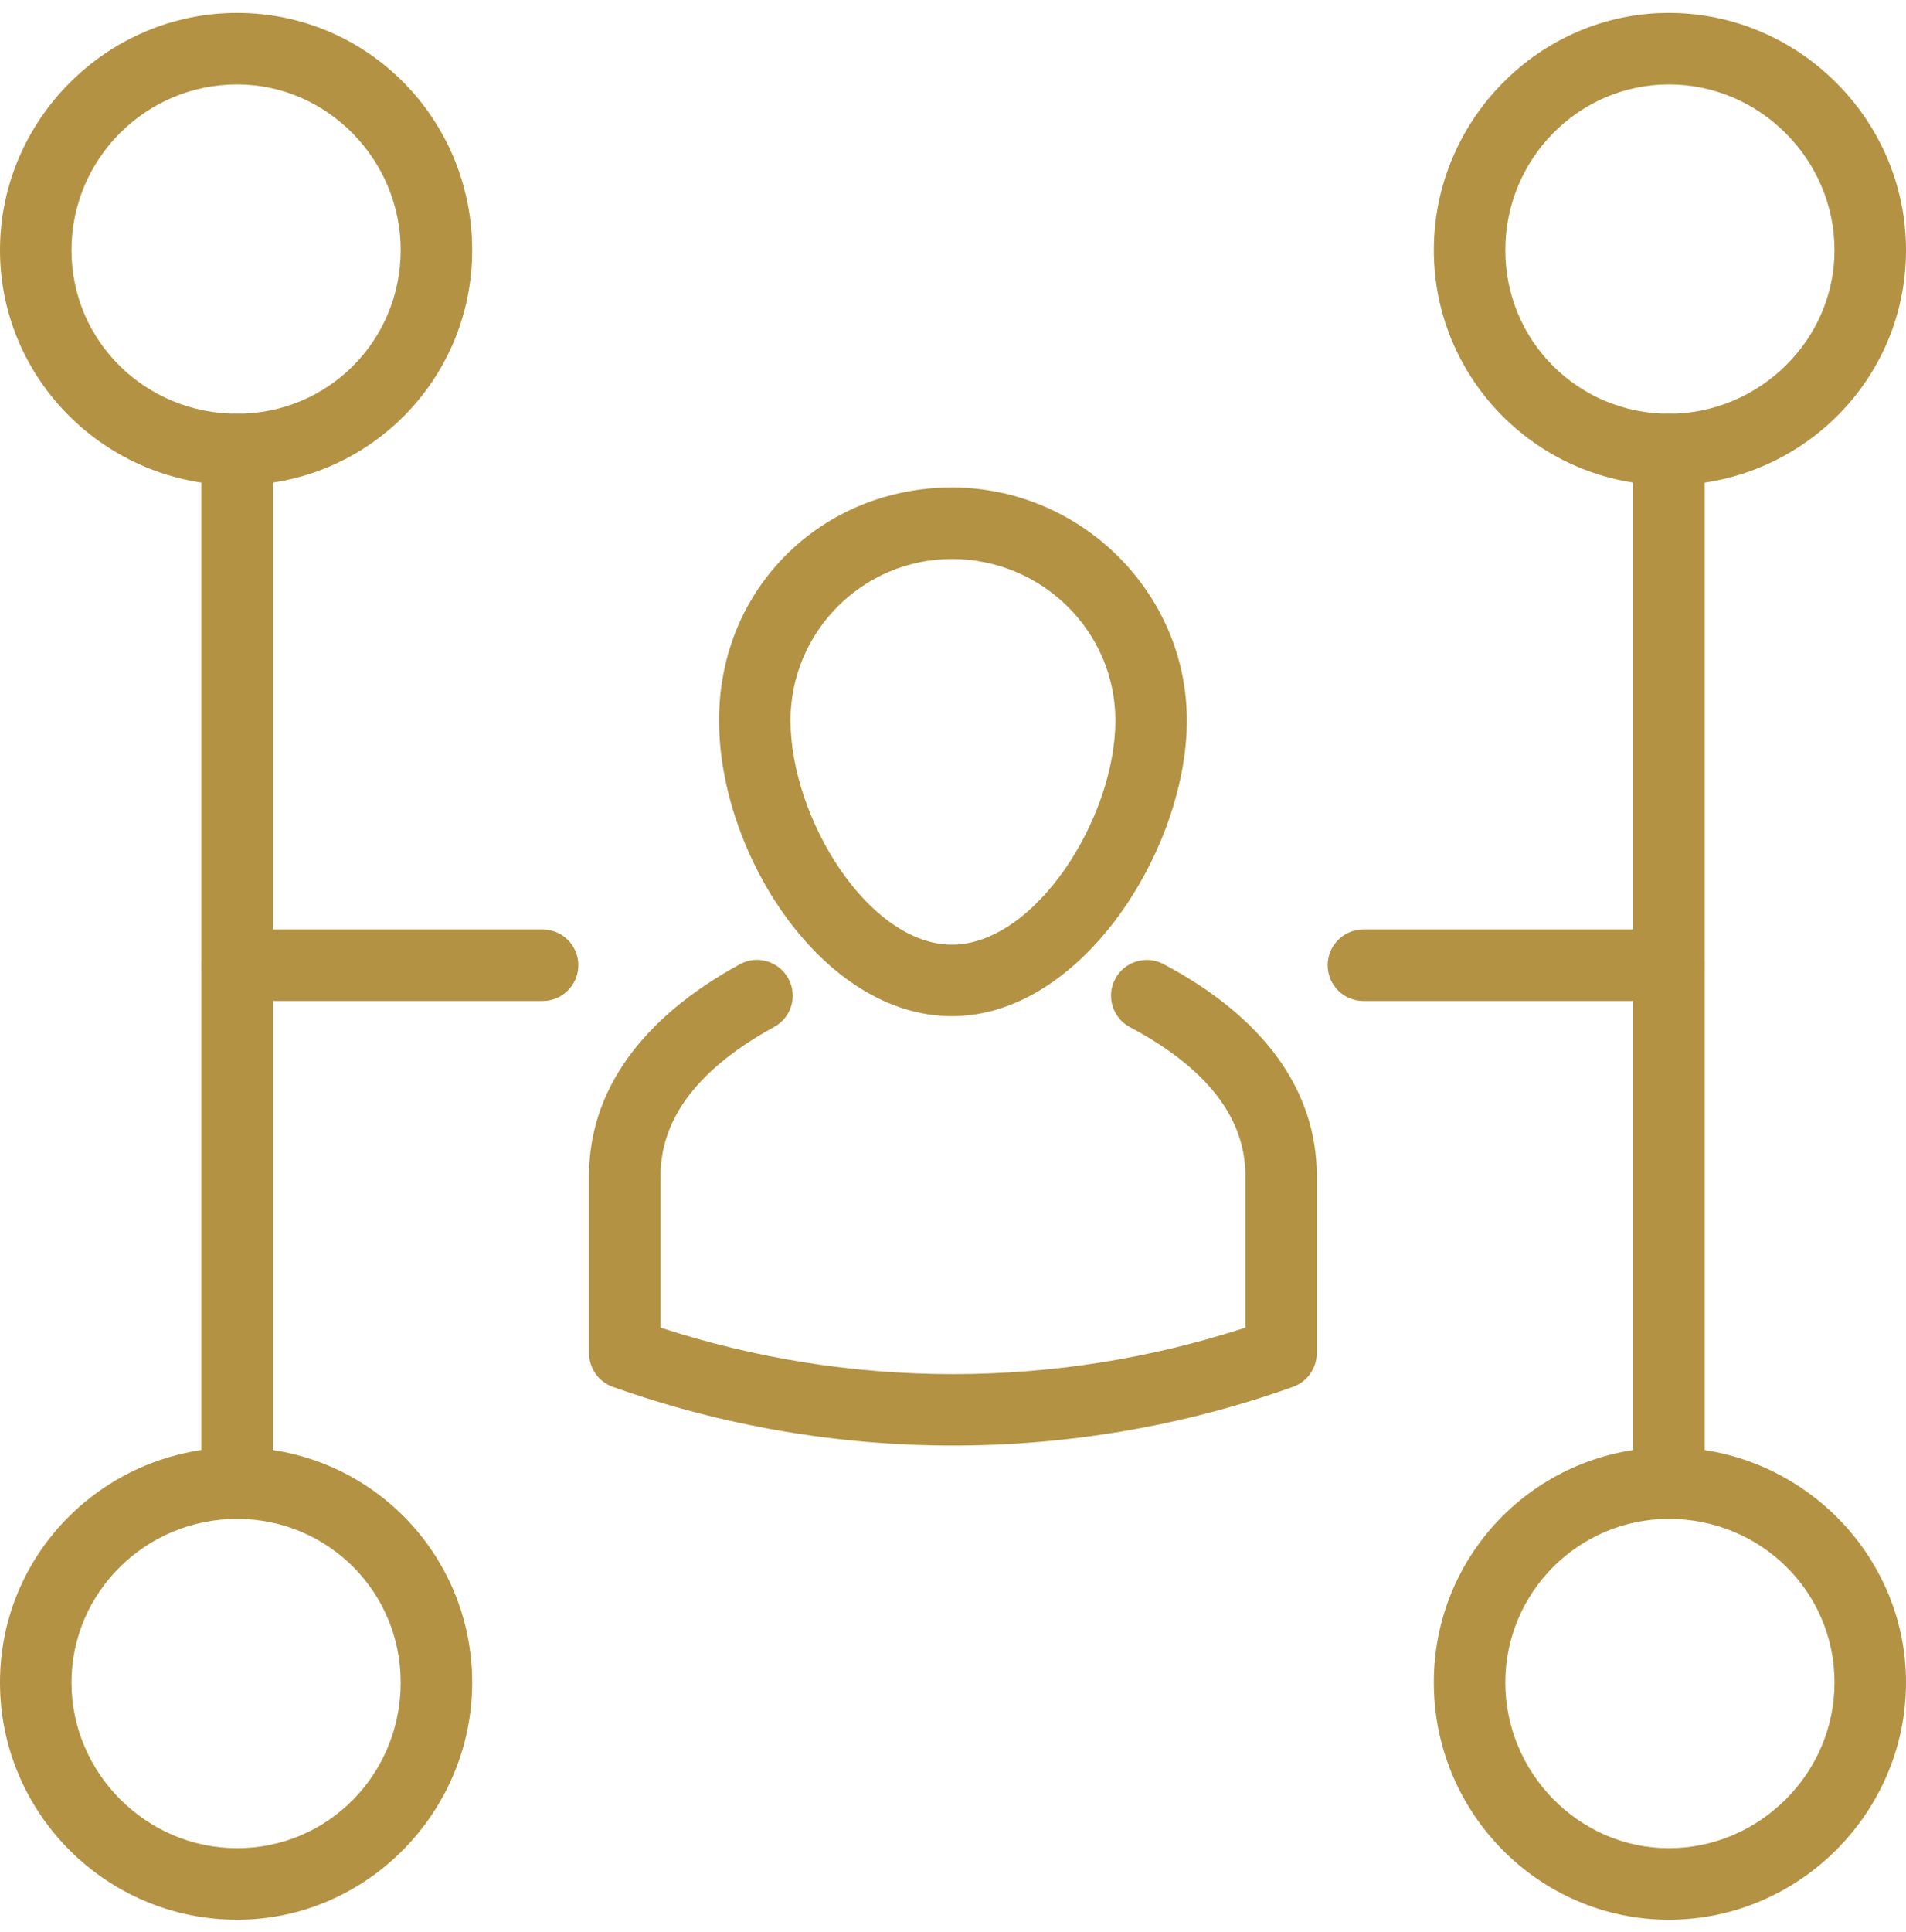
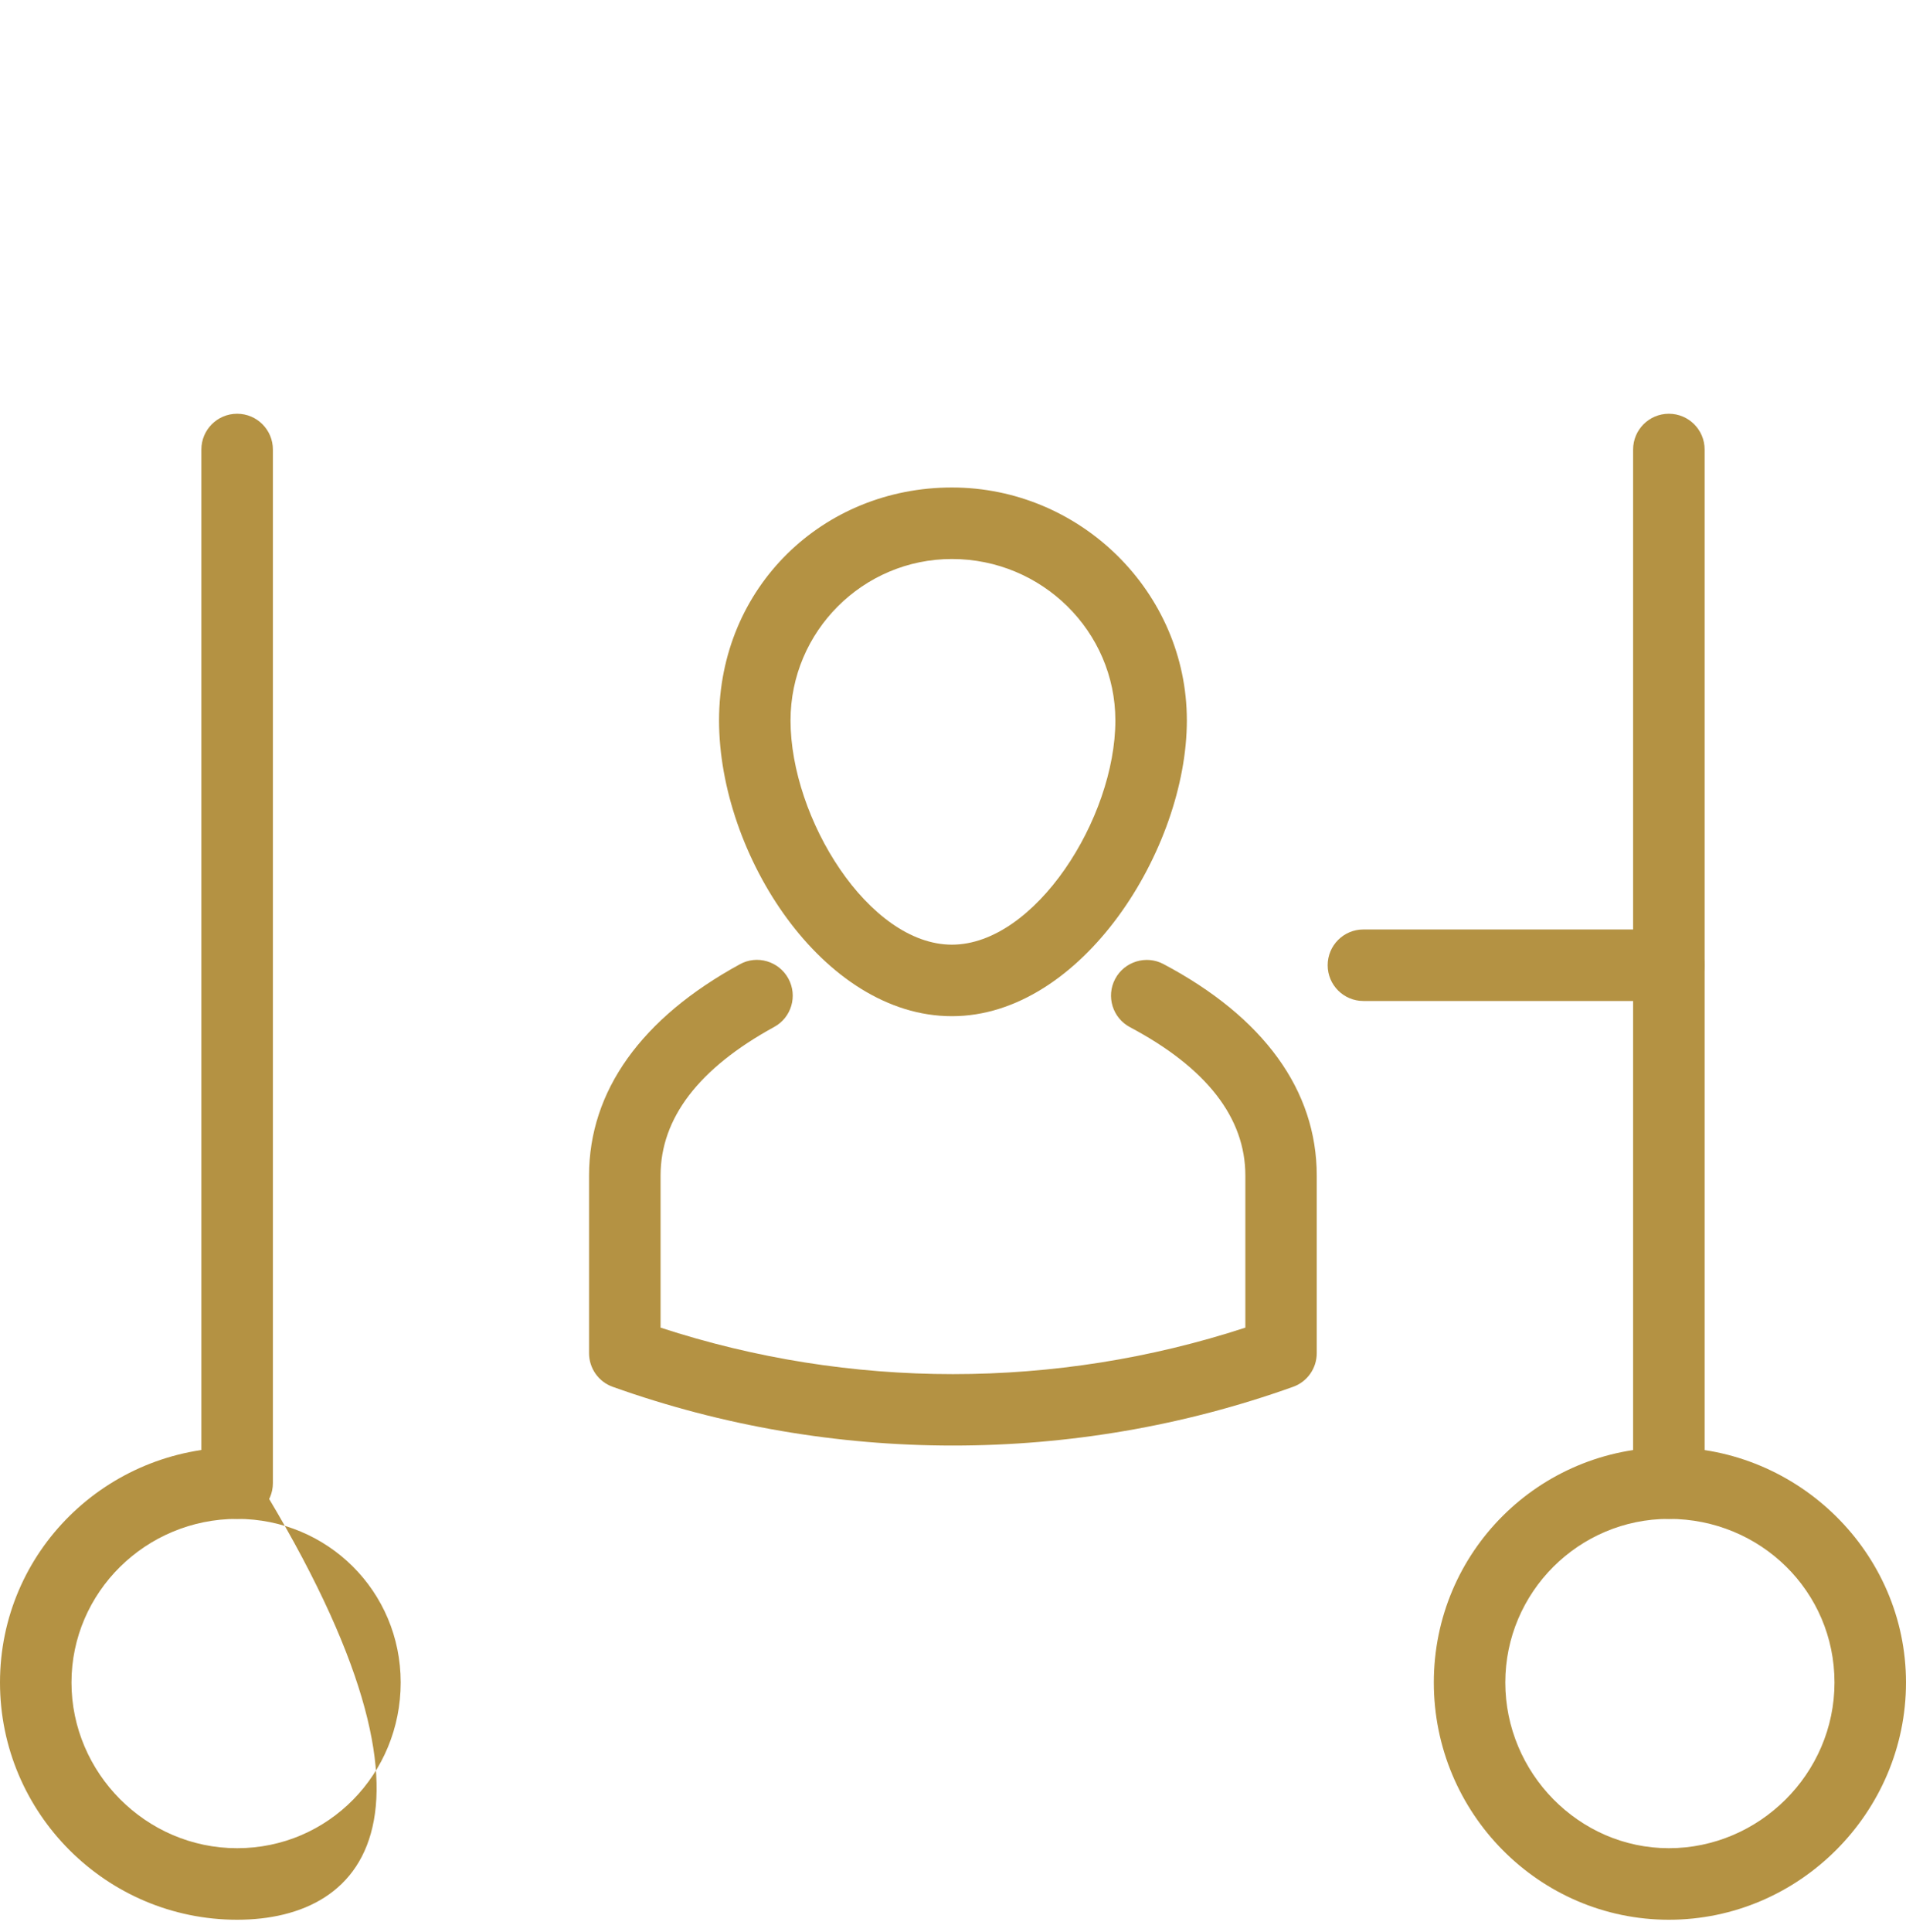
<svg xmlns="http://www.w3.org/2000/svg" width="75" height="76" viewBox="0 0 75 76" fill="none">
  <g clip-path="url(#clip0_2311_157)">
    <path d="M37.5 56.857C32.964 56.857 28.431 56.088 24.113 54.548C23.55 54.349 23.179 53.817 23.179 53.223V46.237C23.179 42.919 25.231 40.044 29.115 37.926C29.783 37.554 30.646 37.801 31.021 38.488C31.393 39.168 31.146 40.024 30.459 40.395C27.497 42.017 25.993 43.982 25.993 46.237V52.219C33.448 54.657 41.544 54.657 49.004 52.219V46.237C49.004 43.963 47.476 42.001 44.467 40.403C43.779 40.04 43.518 39.188 43.881 38.504C44.244 37.816 45.104 37.558 45.78 37.918C49.727 40.008 51.813 42.884 51.813 46.237V53.223C51.813 53.817 51.442 54.349 50.879 54.548C46.562 56.092 42.029 56.857 37.496 56.857H37.5Z" fill="#B49243" />
    <path d="M37.457 39.969C32.381 39.969 28.294 33.608 28.294 28.337C28.294 23.066 32.405 19.174 37.457 19.174C42.509 19.174 46.702 23.285 46.702 28.337C46.702 33.389 42.576 39.969 37.457 39.969ZM37.457 21.987C33.956 21.987 31.107 24.836 31.107 28.337C31.107 32.19 34.186 37.156 37.457 37.156C40.727 37.156 43.889 32.19 43.889 28.337C43.889 24.836 41.001 21.987 37.457 21.987Z" fill="#B49243" />
-     <path d="M9.331 19.088C4.189 19.088 0 14.938 0 9.839C0 4.74 4.189 0.508 9.331 0.508C14.473 0.508 18.58 4.697 18.58 9.839C18.58 14.981 14.43 19.088 9.331 19.088ZM9.331 3.321C5.736 3.321 2.813 6.244 2.813 9.839C2.813 13.434 5.736 16.274 9.331 16.274C12.926 16.274 15.767 13.387 15.767 9.839C15.767 6.291 12.883 3.321 9.331 3.321Z" fill="#B49243" />
-     <path d="M9.331 75.508C4.185 75.508 0 71.319 0 66.177C0 61.034 4.189 56.928 9.331 56.928C14.473 56.928 18.58 61.077 18.58 66.177C18.58 71.276 14.43 75.508 9.331 75.508ZM9.331 59.741C5.736 59.741 2.813 62.629 2.813 66.177C2.813 69.725 5.736 72.694 9.331 72.694C12.926 72.694 15.767 69.772 15.767 66.177C15.767 62.582 12.879 59.741 9.331 59.741Z" fill="#B49243" />
-     <path d="M65.669 19.088C60.57 19.088 56.42 14.938 56.42 9.839C56.42 4.74 60.57 0.508 65.669 0.508C70.768 0.508 75 4.697 75 9.839C75 14.981 70.811 19.088 65.669 19.088ZM65.669 3.321C62.121 3.321 59.233 6.244 59.233 9.839C59.233 13.434 62.121 16.274 65.669 16.274C69.217 16.274 72.186 13.387 72.186 9.839C72.186 6.291 69.264 3.321 65.669 3.321Z" fill="#B49243" />
+     <path d="M9.331 75.508C4.185 75.508 0 71.319 0 66.177C0 61.034 4.189 56.928 9.331 56.928C18.58 71.276 14.43 75.508 9.331 75.508ZM9.331 59.741C5.736 59.741 2.813 62.629 2.813 66.177C2.813 69.725 5.736 72.694 9.331 72.694C12.926 72.694 15.767 69.772 15.767 66.177C15.767 62.582 12.879 59.741 9.331 59.741Z" fill="#B49243" />
    <path d="M65.669 75.508C60.57 75.508 56.42 71.319 56.42 66.177C56.42 61.034 60.57 56.928 65.669 56.928C70.768 56.928 75 61.077 75 66.177C75 71.276 70.811 75.508 65.669 75.508ZM65.669 59.741C62.121 59.741 59.233 62.629 59.233 66.177C59.233 69.725 62.121 72.694 65.669 72.694C69.217 72.694 72.186 69.772 72.186 66.177C72.186 62.582 69.264 59.741 65.669 59.741Z" fill="#B49243" />
    <path d="M9.331 59.741C8.553 59.741 7.924 59.112 7.924 58.334V17.681C7.924 16.904 8.553 16.274 9.331 16.274C10.109 16.274 10.738 16.904 10.738 17.681V58.334C10.738 59.112 10.109 59.741 9.331 59.741Z" fill="#B49243" />
-     <path d="M21.35 39.371H9.331C8.553 39.371 7.924 38.742 7.924 37.965C7.924 37.187 8.553 36.558 9.331 36.558H21.35C22.128 36.558 22.757 37.187 22.757 37.965C22.757 38.742 22.128 39.371 21.35 39.371Z" fill="#B49243" />
    <path d="M65.669 59.741C64.891 59.741 64.262 59.112 64.262 58.334V17.681C64.262 16.904 64.891 16.274 65.669 16.274C66.446 16.274 67.076 16.904 67.076 17.681V58.334C67.076 59.112 66.446 59.741 65.669 59.741Z" fill="#B49243" />
    <path d="M65.669 39.371H53.649C52.872 39.371 52.243 38.742 52.243 37.965C52.243 37.187 52.872 36.558 53.649 36.558H65.669C66.446 36.558 67.075 37.187 67.075 37.965C67.075 38.742 66.446 39.371 65.669 39.371Z" fill="#B49243" />
  </g>
  <defs>
    <clipPath id="clip0_2311_157">
      <rect width="75" height="75" fill="white" transform="translate(0 0.5)" />
    </clipPath>
  </defs>
</svg>